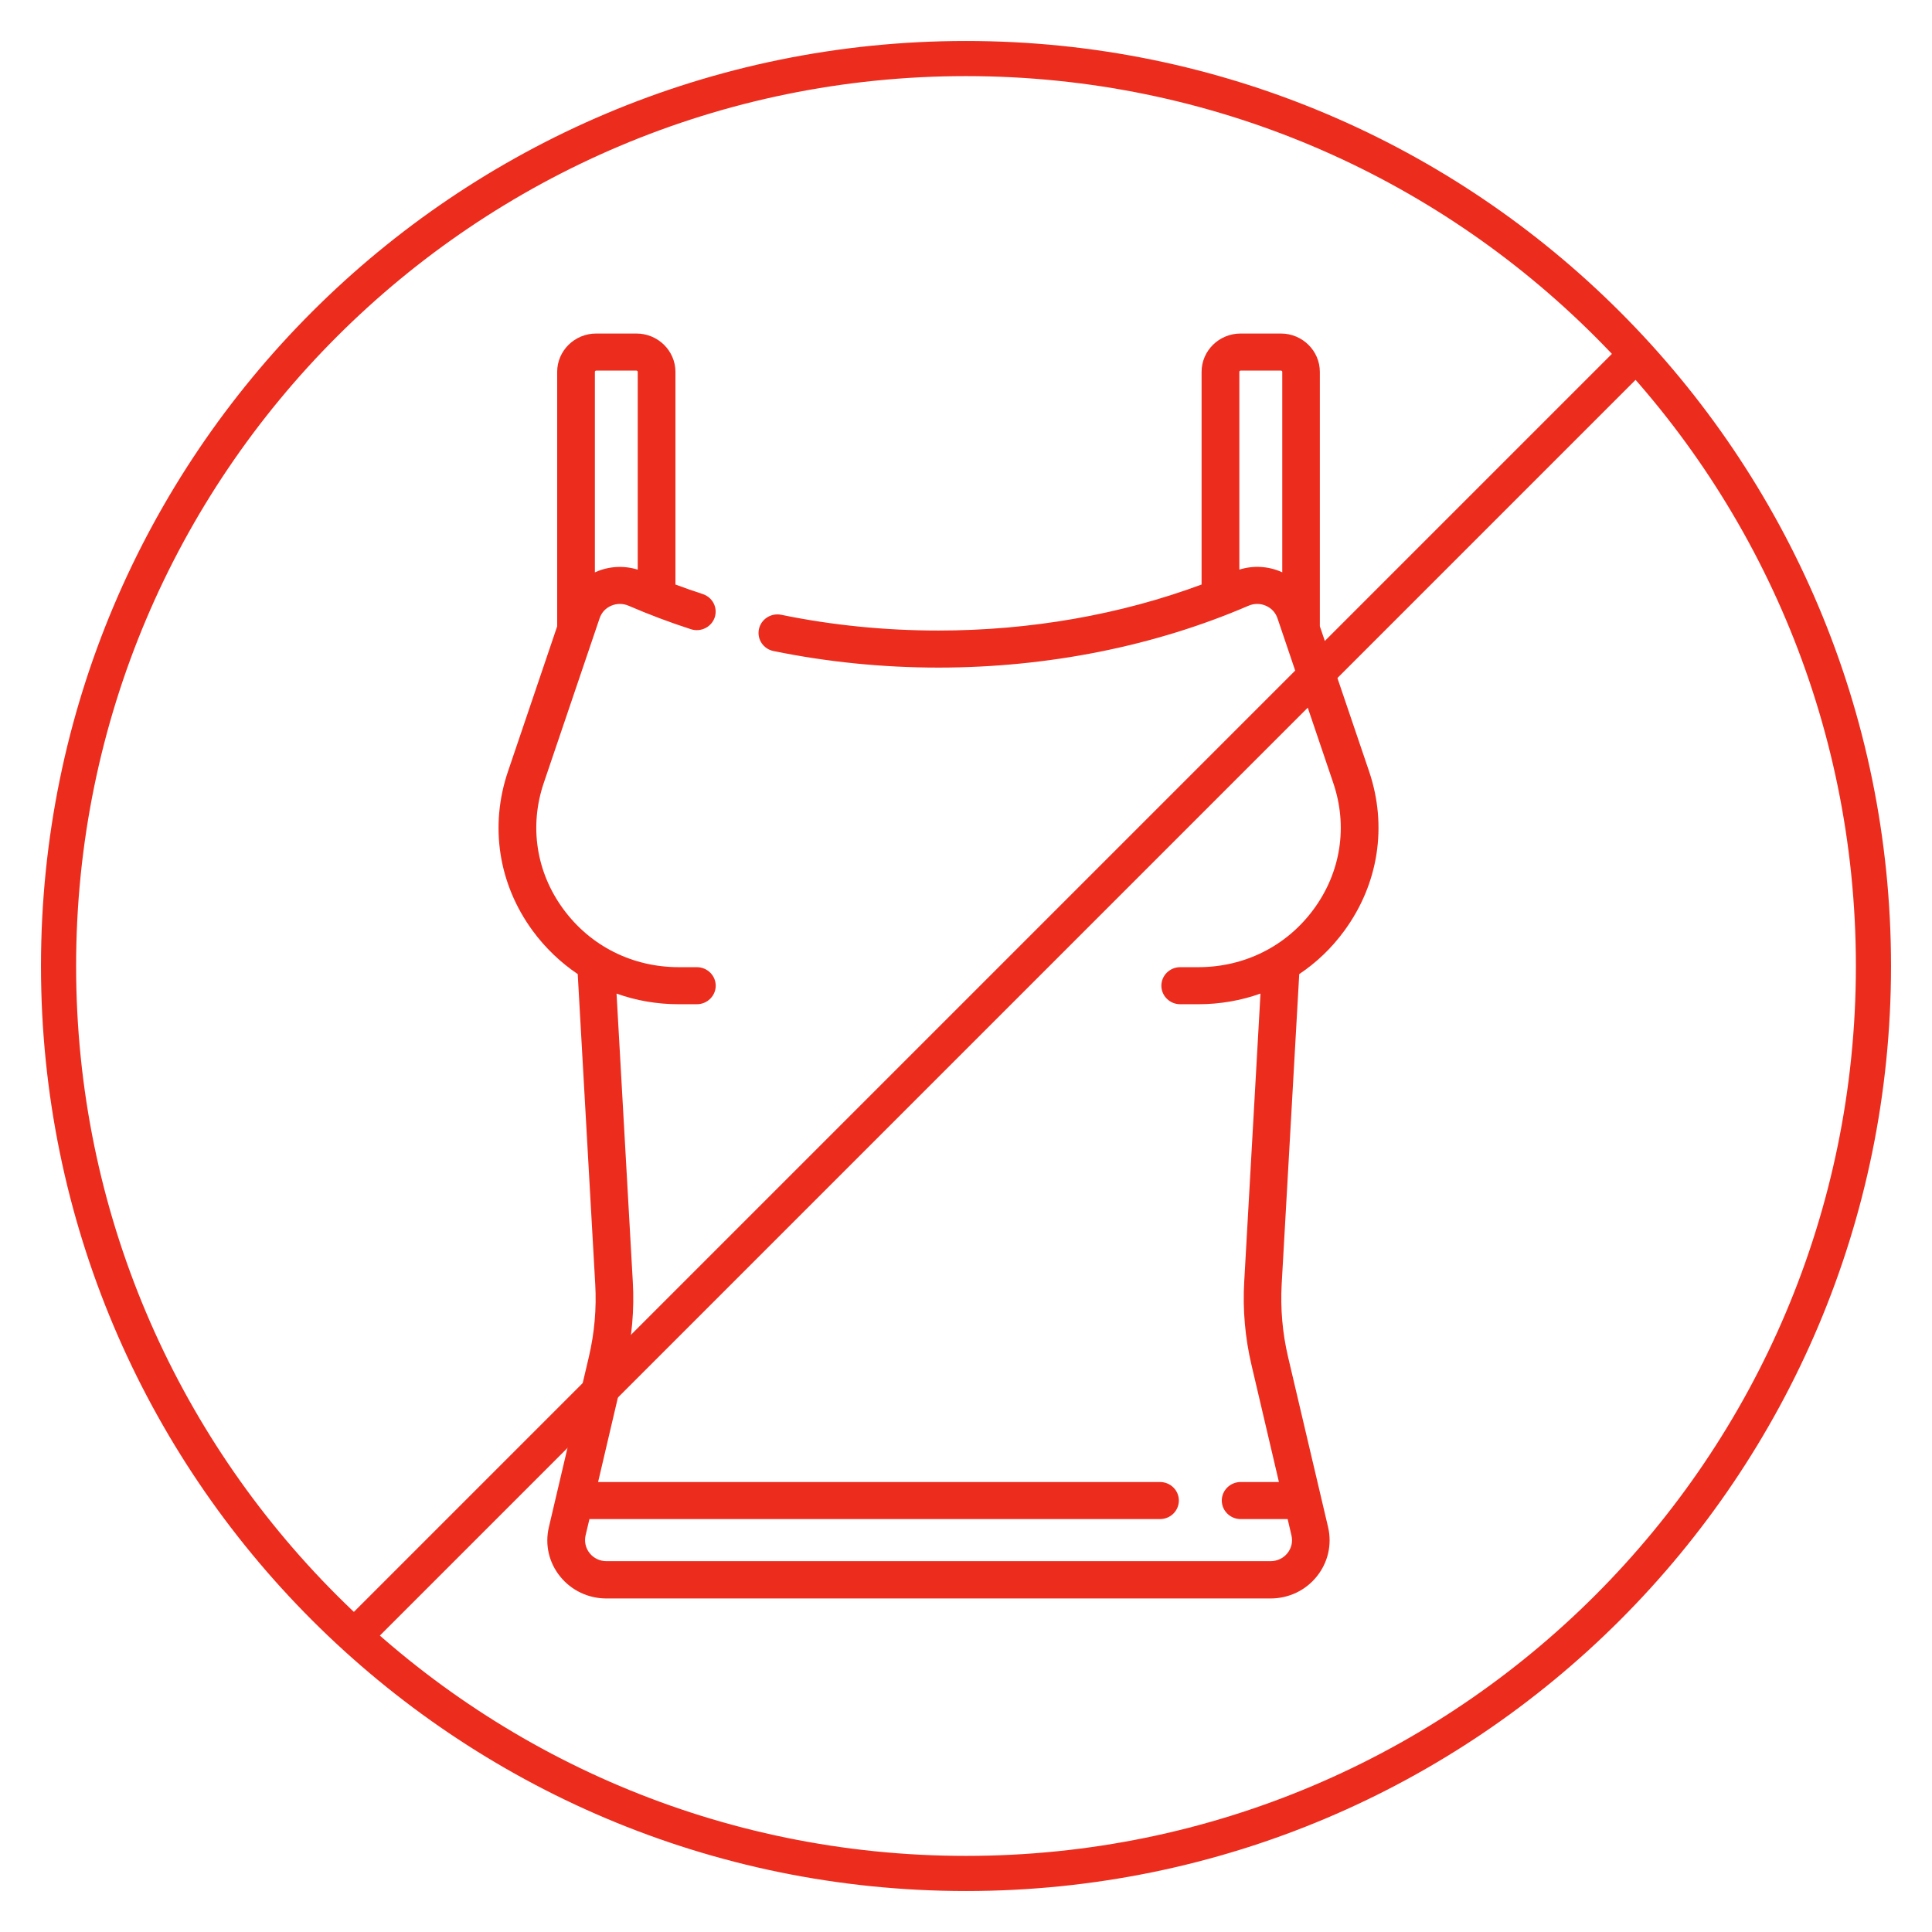
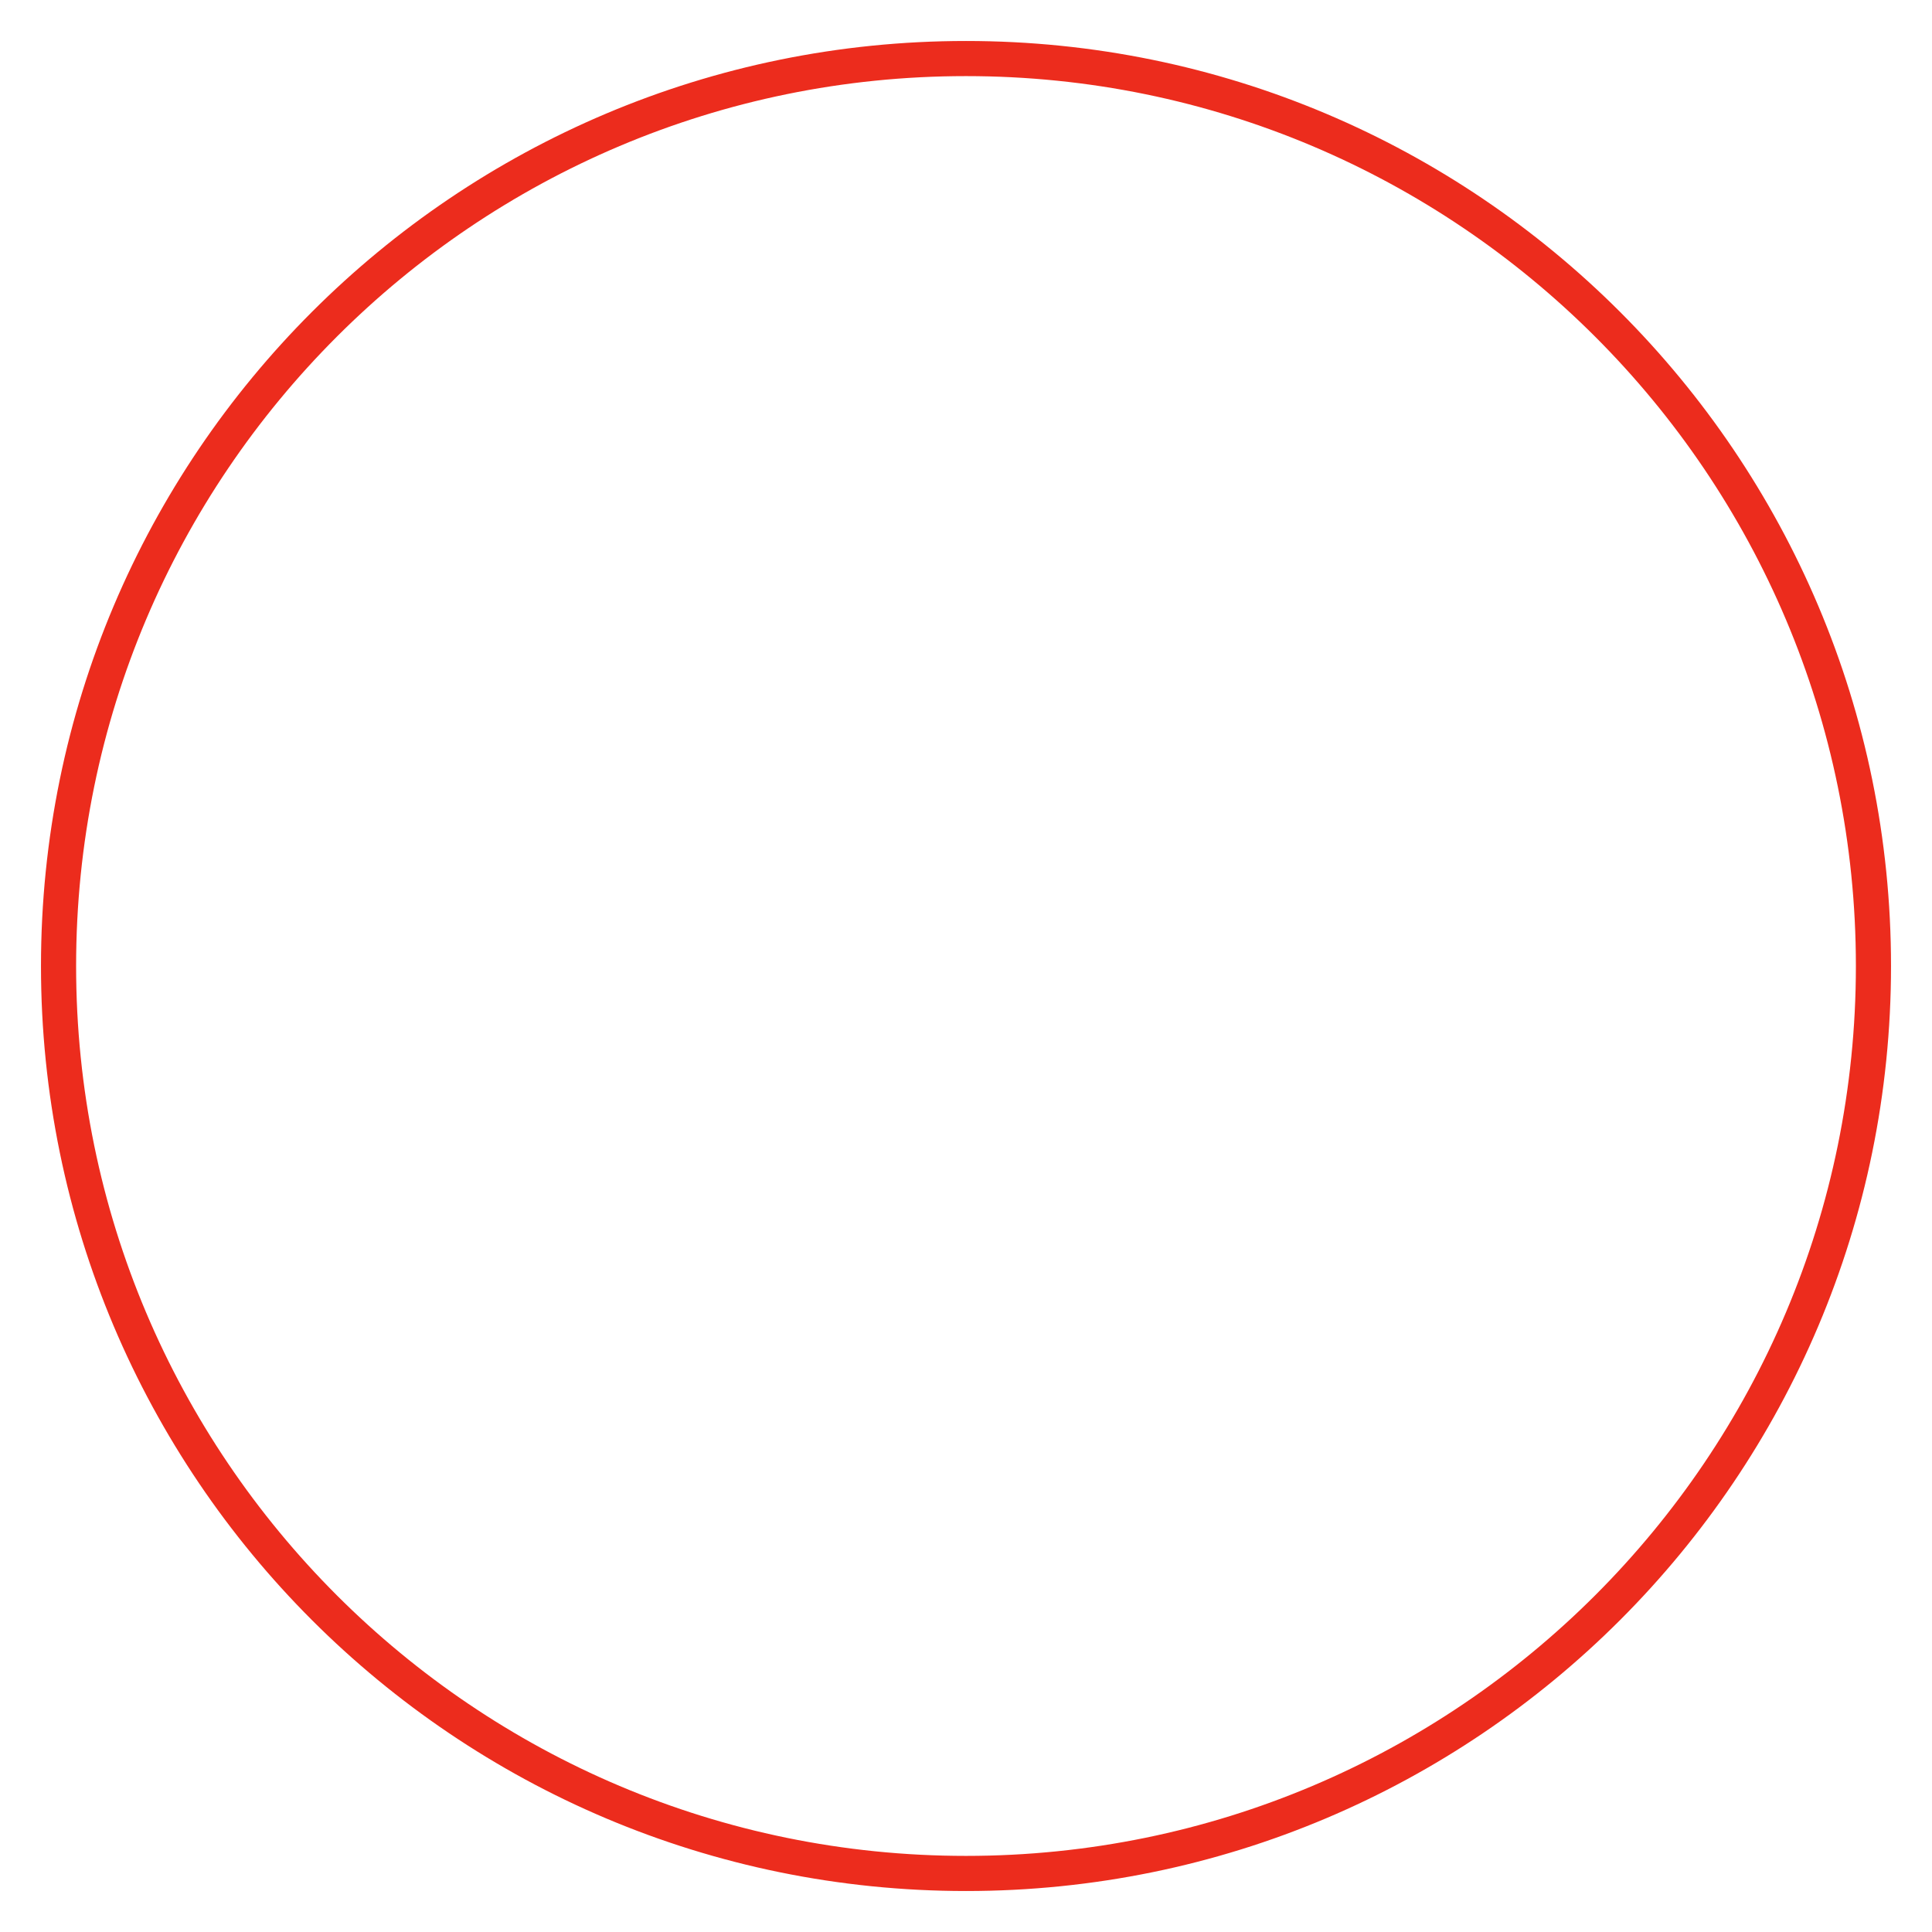
<svg xmlns="http://www.w3.org/2000/svg" width="33" height="33" viewBox="0 0 33 33" fill="none">
  <path d="M16.5 32C25.06 32 32 25.06 32 16.5C32 7.94 25.06 1 16.5 1C7.94 1 1 7.94 1 16.5C1 25.06 7.94 32 16.5 32Z" stroke="#EC2C1D" stroke-width="0.6" stroke-miterlimit="10" />
-   <path d="M22.194 16.637C22.487 16.441 22.747 16.193 22.962 15.898C23.547 15.1 23.701 14.108 23.385 13.175L22.544 10.697V6.352C22.544 5.992 22.246 5.697 21.879 5.697H21.19C20.823 5.697 20.524 5.99 20.524 6.352V9.984C19.139 10.499 17.597 10.77 16.03 10.77C15.117 10.77 14.214 10.68 13.344 10.501C13.17 10.466 13 10.575 12.963 10.746C12.927 10.918 13.038 11.085 13.212 11.12C14.125 11.307 15.073 11.403 16.03 11.403C17.893 11.403 19.724 11.037 21.324 10.347C21.421 10.305 21.528 10.305 21.623 10.347C21.717 10.388 21.787 10.463 21.82 10.56L22.774 13.376C23.024 14.114 22.903 14.898 22.44 15.528C21.978 16.159 21.259 16.52 20.469 16.52H20.159C19.981 16.52 19.837 16.662 19.837 16.837C19.837 17.011 19.981 17.153 20.159 17.153H20.469C20.838 17.153 21.197 17.09 21.53 16.971L21.252 21.897C21.225 22.372 21.267 22.849 21.376 23.313L21.845 25.314H21.191C21.014 25.314 20.869 25.456 20.869 25.63C20.869 25.805 21.014 25.947 21.191 25.947H21.994L22.059 26.226C22.085 26.333 22.059 26.445 21.989 26.531C21.919 26.617 21.814 26.666 21.702 26.666H10.359C10.247 26.666 10.142 26.617 10.073 26.531C10.003 26.445 9.978 26.333 10.002 26.226L10.068 25.947H19.814C19.992 25.947 20.136 25.805 20.136 25.63C20.136 25.456 19.992 25.314 19.814 25.314H10.216L10.685 23.313C10.794 22.848 10.836 22.372 10.809 21.897L10.531 16.971C10.865 17.091 11.222 17.153 11.593 17.153H11.903C12.08 17.153 12.225 17.011 12.225 16.837C12.225 16.662 12.08 16.52 11.903 16.52H11.593C10.802 16.52 10.084 16.159 9.622 15.528C9.159 14.898 9.038 14.114 9.287 13.376L10.242 10.56C10.275 10.463 10.344 10.388 10.438 10.347C10.535 10.305 10.64 10.305 10.738 10.347C11.081 10.495 11.438 10.63 11.8 10.747C11.969 10.802 12.151 10.713 12.208 10.546C12.263 10.38 12.172 10.202 12.003 10.147C11.846 10.096 11.691 10.041 11.537 9.984V6.352C11.537 5.992 11.239 5.697 10.871 5.697H10.183C9.816 5.697 9.517 5.99 9.517 6.352V10.698L8.677 13.176C8.36 14.109 8.514 15.101 9.099 15.899C9.315 16.193 9.576 16.441 9.868 16.638L10.167 21.934C10.191 22.35 10.154 22.766 10.059 23.173L9.375 26.086C9.305 26.383 9.375 26.69 9.568 26.928C9.761 27.167 10.049 27.303 10.358 27.303H21.701C22.01 27.303 22.299 27.167 22.491 26.928C22.683 26.69 22.754 26.384 22.685 26.086L22 23.173C21.905 22.767 21.869 22.35 21.892 21.934L22.192 16.638L22.194 16.637ZM21.169 9.73V6.352C21.169 6.34 21.178 6.33 21.191 6.33H21.88C21.891 6.33 21.902 6.339 21.902 6.352V9.776C21.897 9.773 21.891 9.771 21.885 9.768C21.659 9.669 21.404 9.656 21.17 9.729L21.169 9.73ZM10.182 6.33H10.87C10.882 6.33 10.893 6.339 10.893 6.352V9.73C10.659 9.657 10.403 9.67 10.178 9.769C10.172 9.771 10.167 9.774 10.161 9.777V6.352C10.161 6.34 10.17 6.33 10.183 6.33H10.182Z" fill="#EC2C1D" />
-   <path d="M28 6.001L6 28.001" stroke="#EC2C1D" stroke-width="0.6" stroke-miterlimit="10" />
</svg>